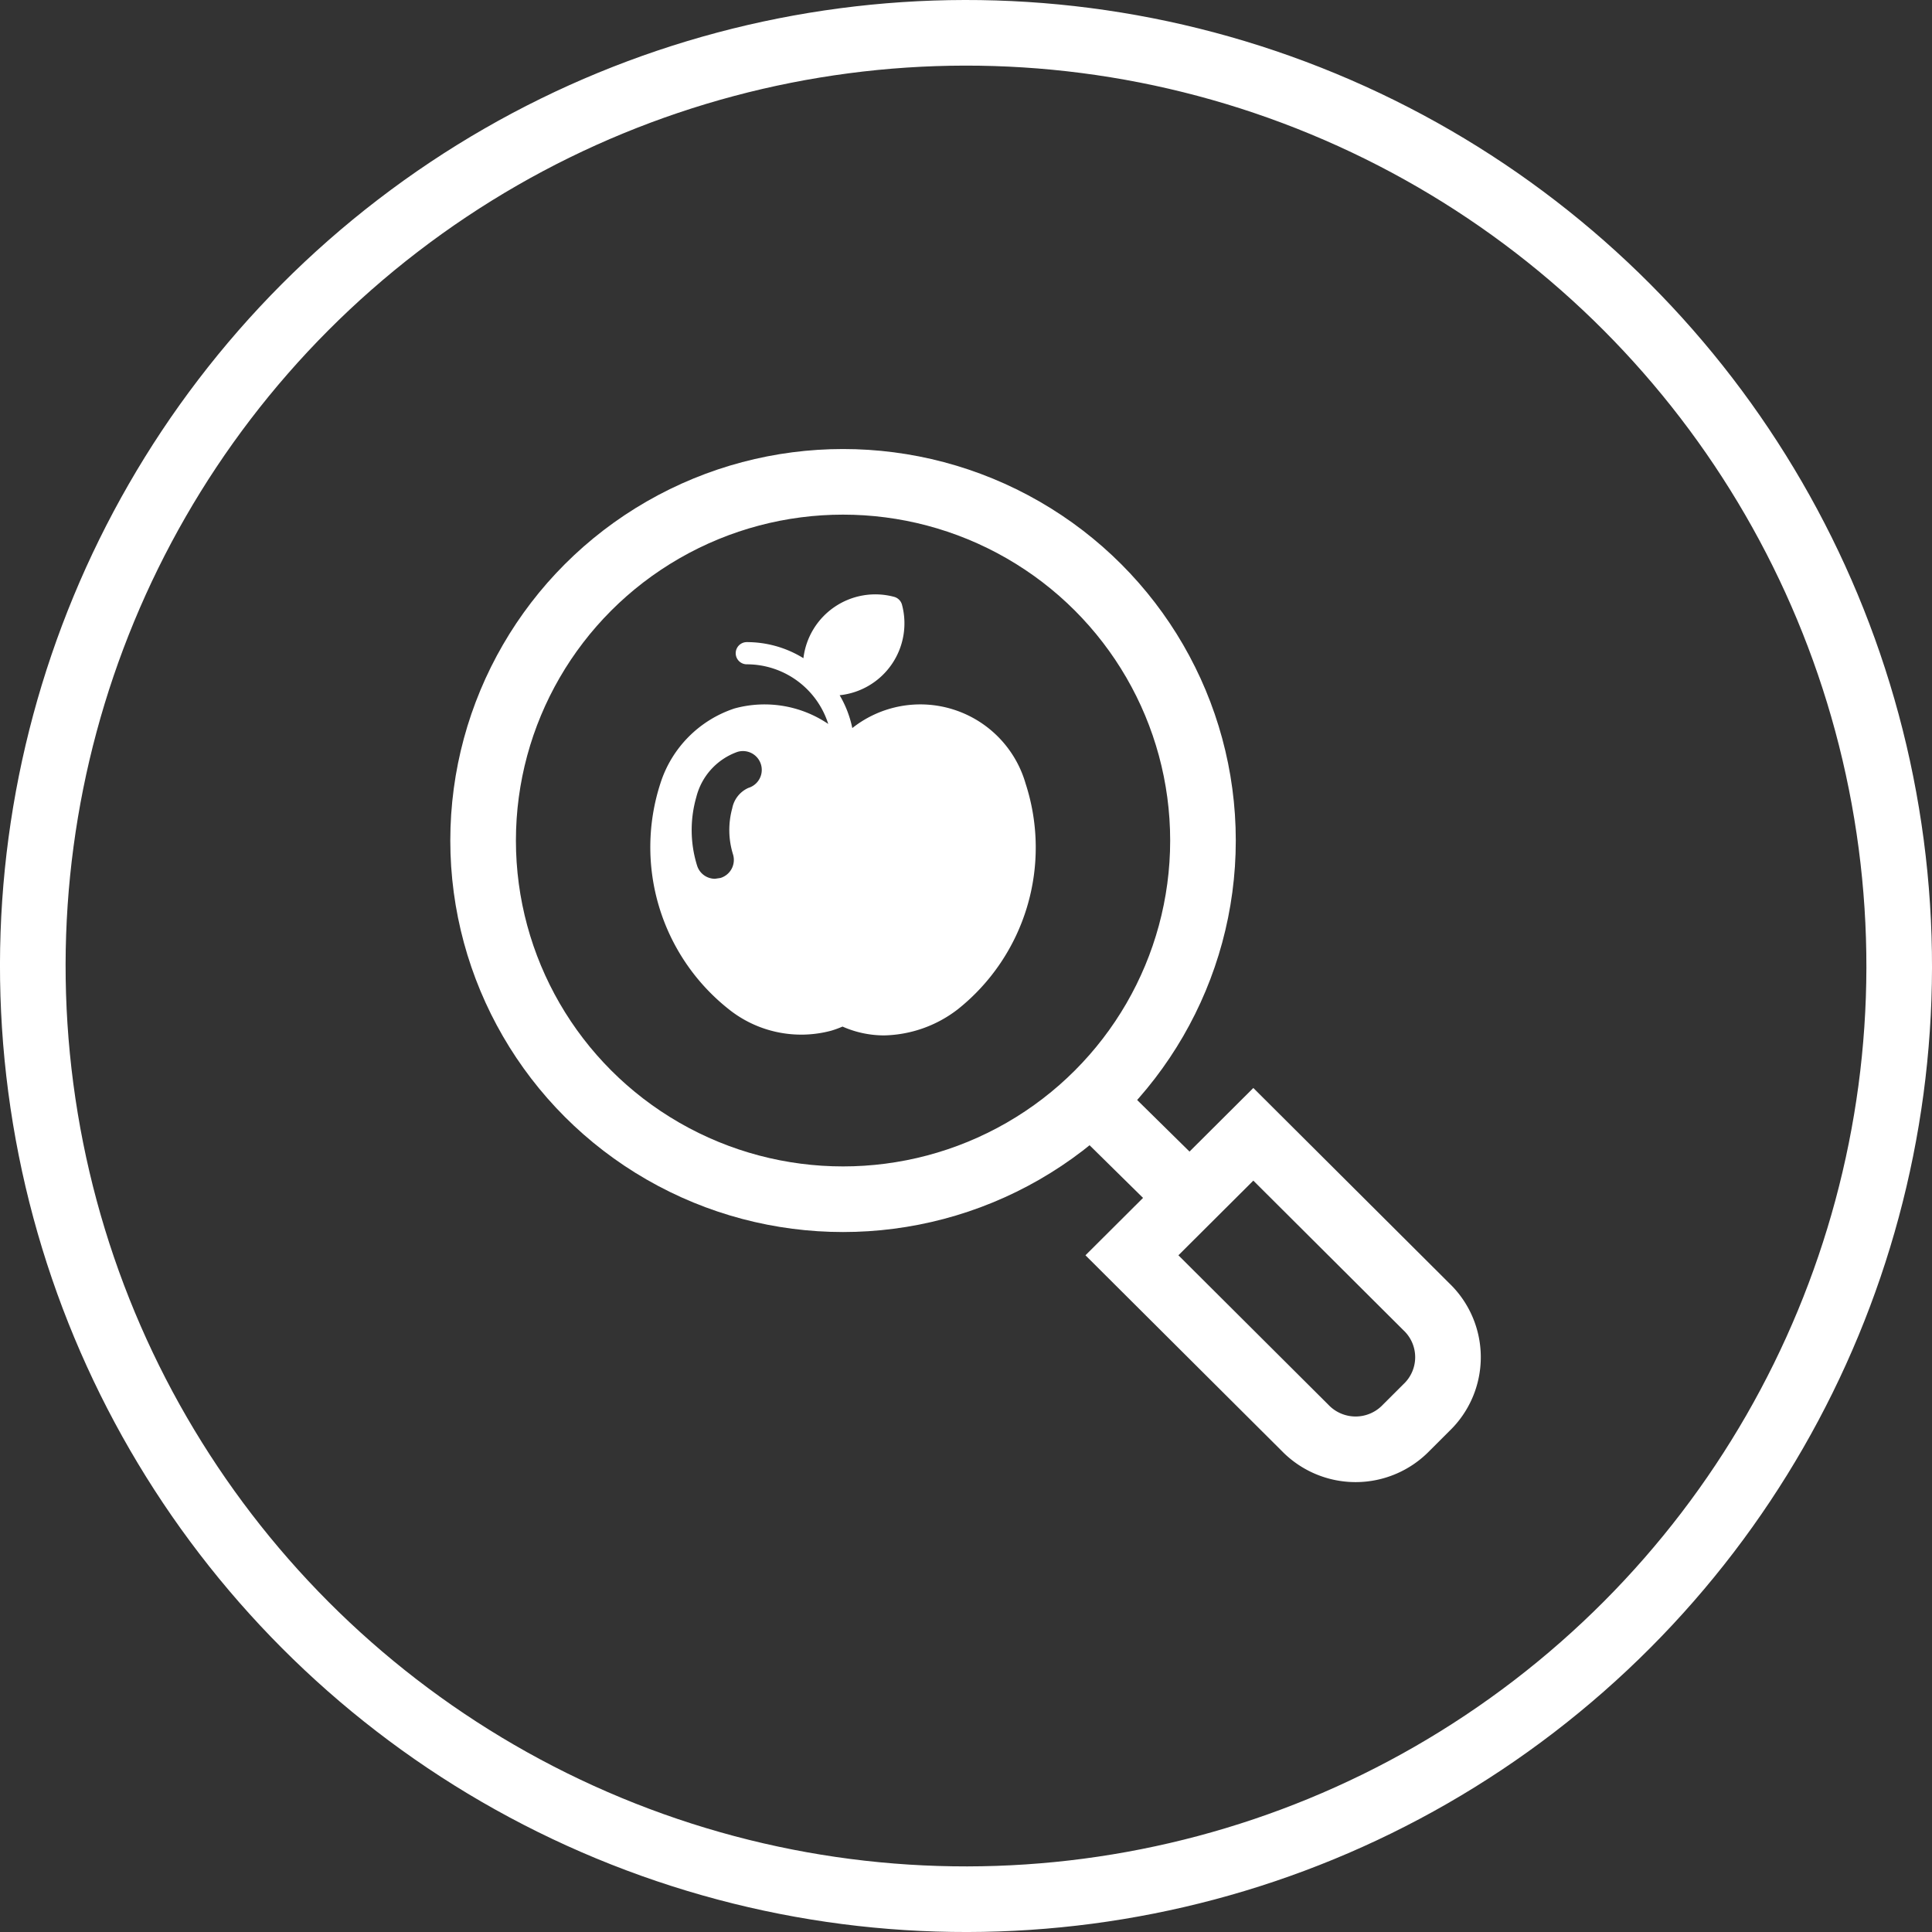
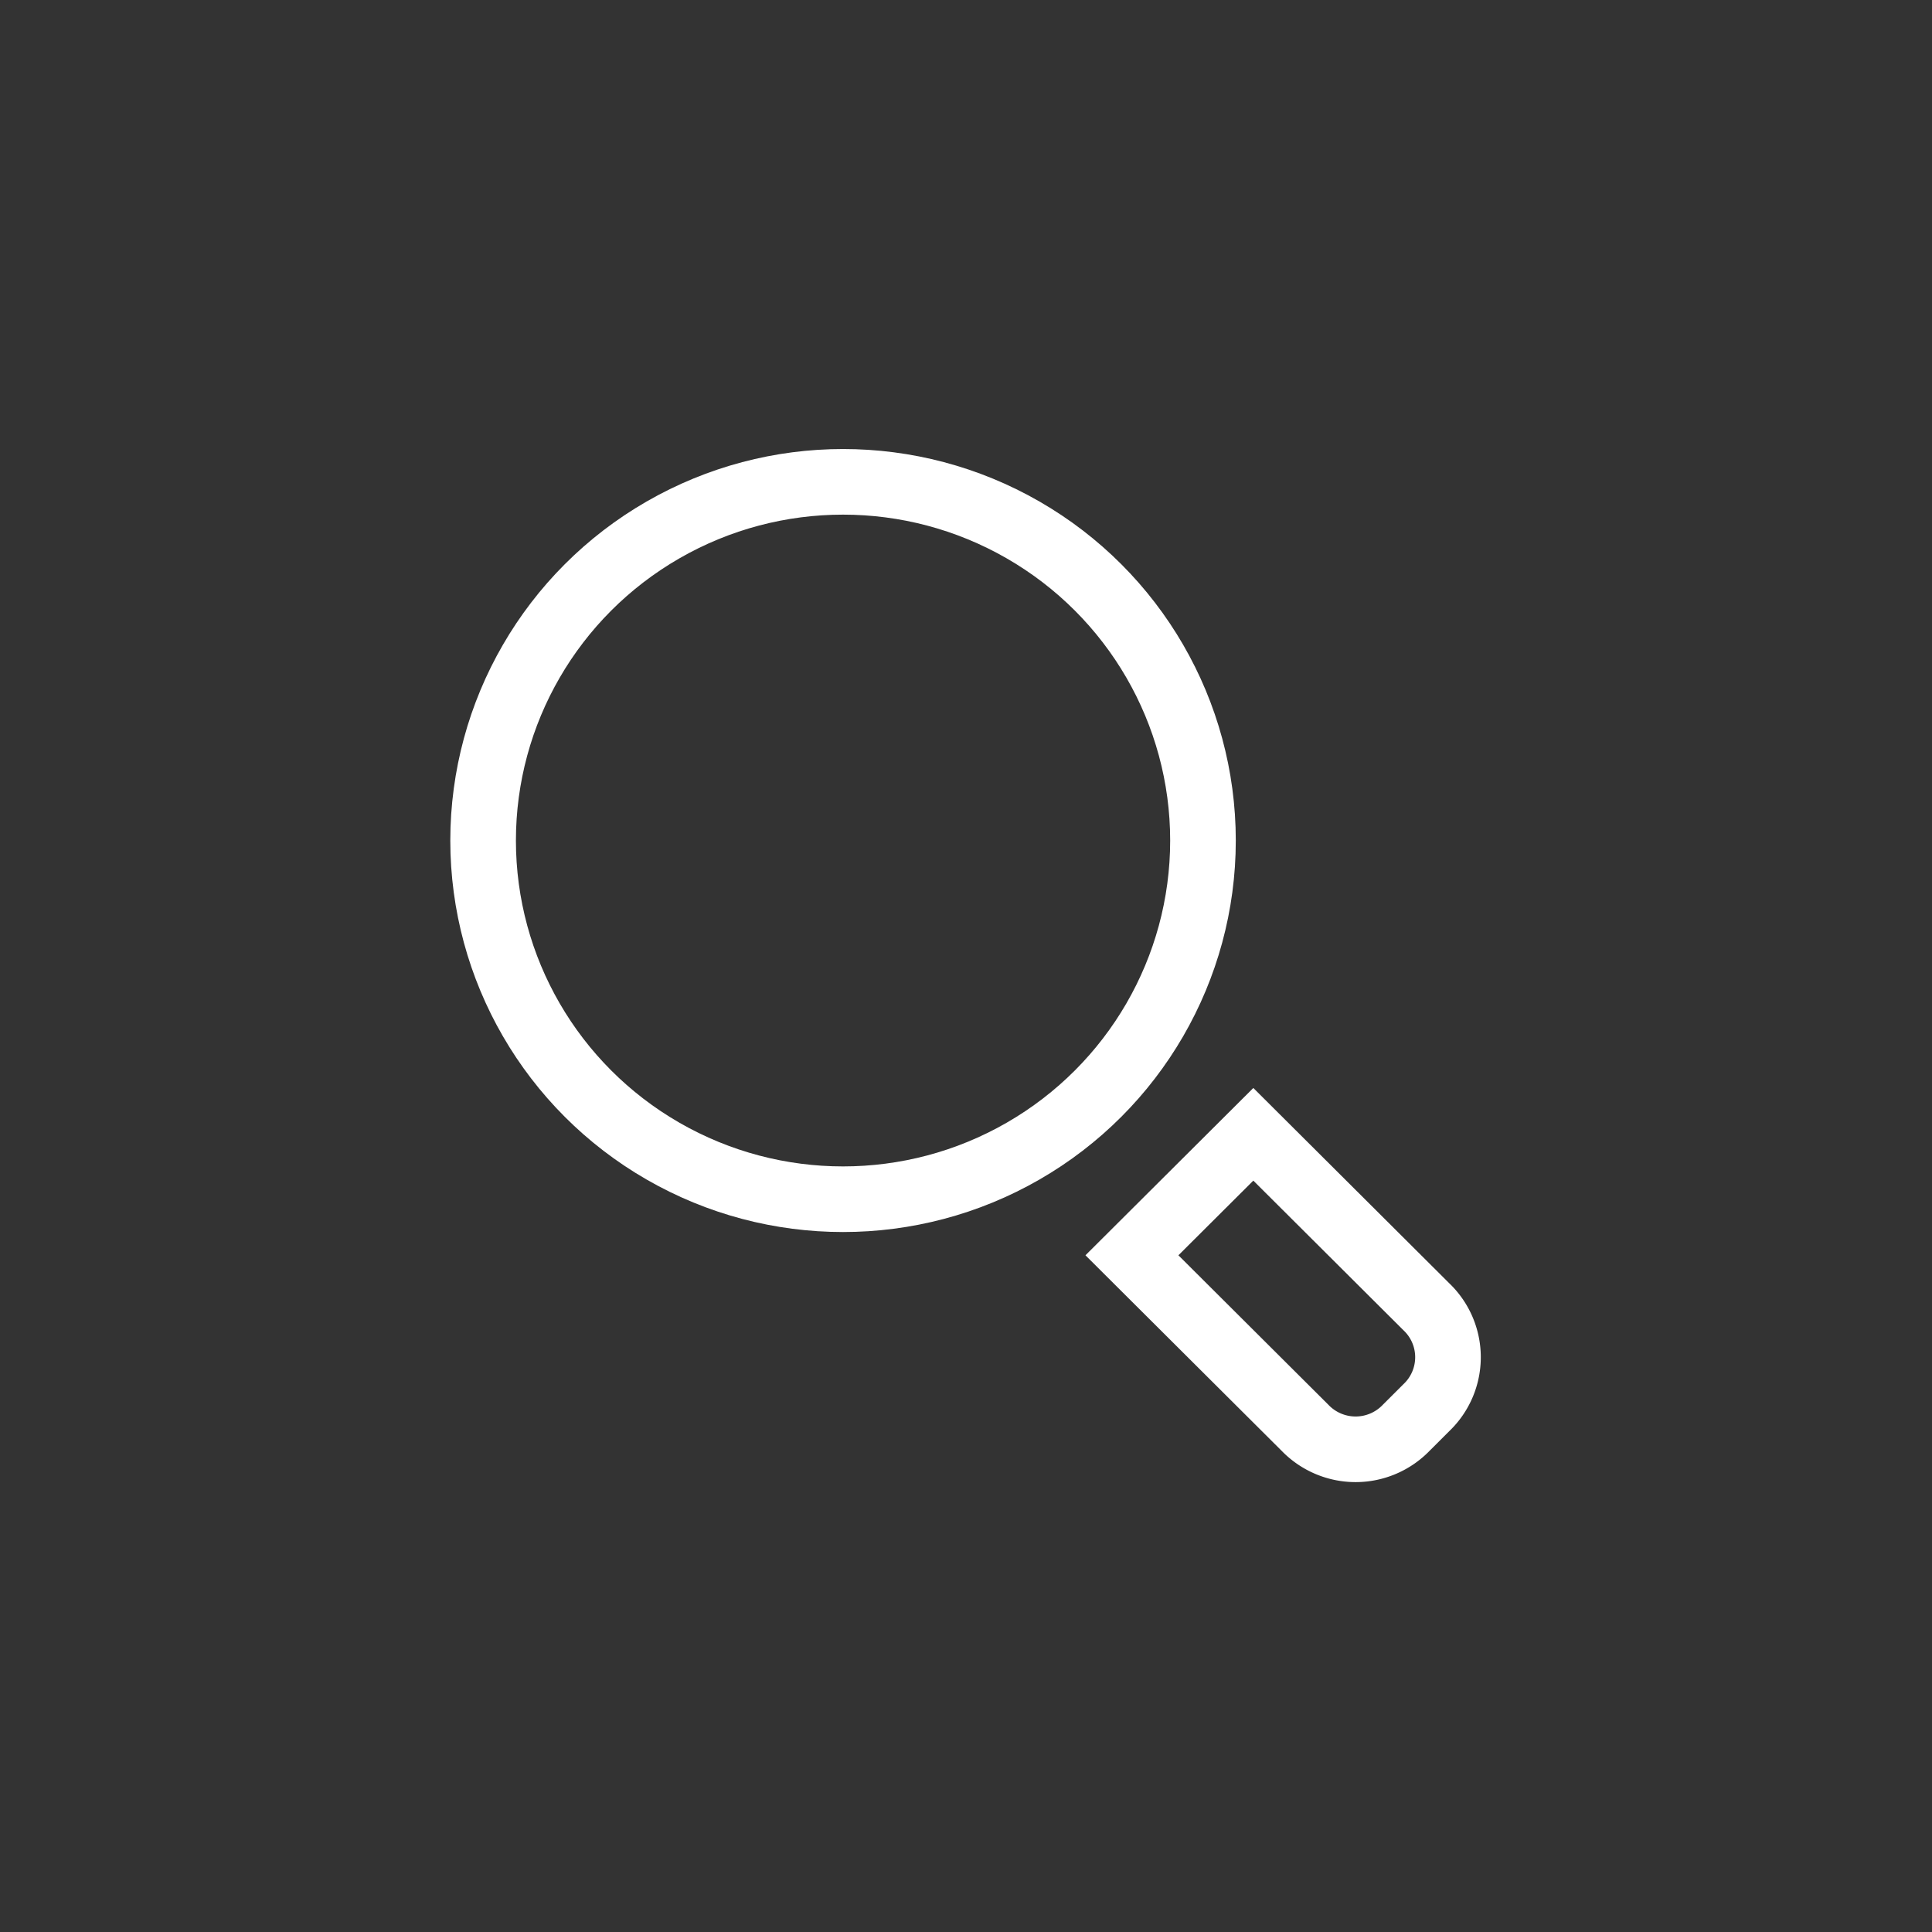
<svg xmlns="http://www.w3.org/2000/svg" id="Layer_1" data-name="Layer 1" viewBox="0 0 53 53">
  <rect x="0" y="0" width="53" height="53" fill="#333333" stroke="none" />
  <defs>
    <style>.cls-1{fill:none;stroke:#fff;stroke-width:1.8px;}.cls-2{fill:#fff;}</style>
  </defs>
  <title>Menu Icon</title>
-   <circle class="cls-1" cx="26.5" cy="26.5" r="25.6" transform="translate(-8.124 40.842) rotate(-67.5)" />
  <ellipse class="cls-1" cx="23.127" cy="23.058" rx="9.874" ry="9.84" />
  <path class="cls-1" d="M31.052,34.436,35.8,39.168a1.927,1.927,0,0,0,2.776,0l.554-.553a1.911,1.911,0,0,0,0-2.766l-4.748-4.732Z" />
-   <line class="cls-1" x1="32.472" y1="32.697" x2="30.357" y2="30.614" />
-   <path class="cls-2" d="M20.531,21.614a.772.772,0,0,0-.444.561,2.251,2.251,0,0,0,.023,1.268.517.517,0,0,1-.346.642l-.148.022a.513.513,0,0,1-.495-.368,3.275,3.275,0,0,1-.02-1.87,1.774,1.774,0,0,1,1.13-1.243.516.516,0,0,1,.3.988m7.605-.115a3.006,3.006,0,0,0-4.755-1.526,2.937,2.937,0,0,0-.347-.901,1.982,1.982,0,0,0,1.71-2.483.306.306,0,0,0-.216-.216,1.987,1.987,0,0,0-2.488,1.683,2.946,2.946,0,0,0-1.553-.441.304.304,0,1,0,0,.609,2.344,2.344,0,0,1,2.234,1.636,3.116,3.116,0,0,0-2.572-.425,3.178,3.178,0,0,0-2.031,2.051,5.668,5.668,0,0,0,1.859,6.188,3.184,3.184,0,0,0,2.828.6,2.912,2.912,0,0,0,.308-.112,2.822,2.822,0,0,0,1.142.242,3.419,3.419,0,0,0,2.022-.718,5.672,5.672,0,0,0,1.859-6.187" />
</svg>